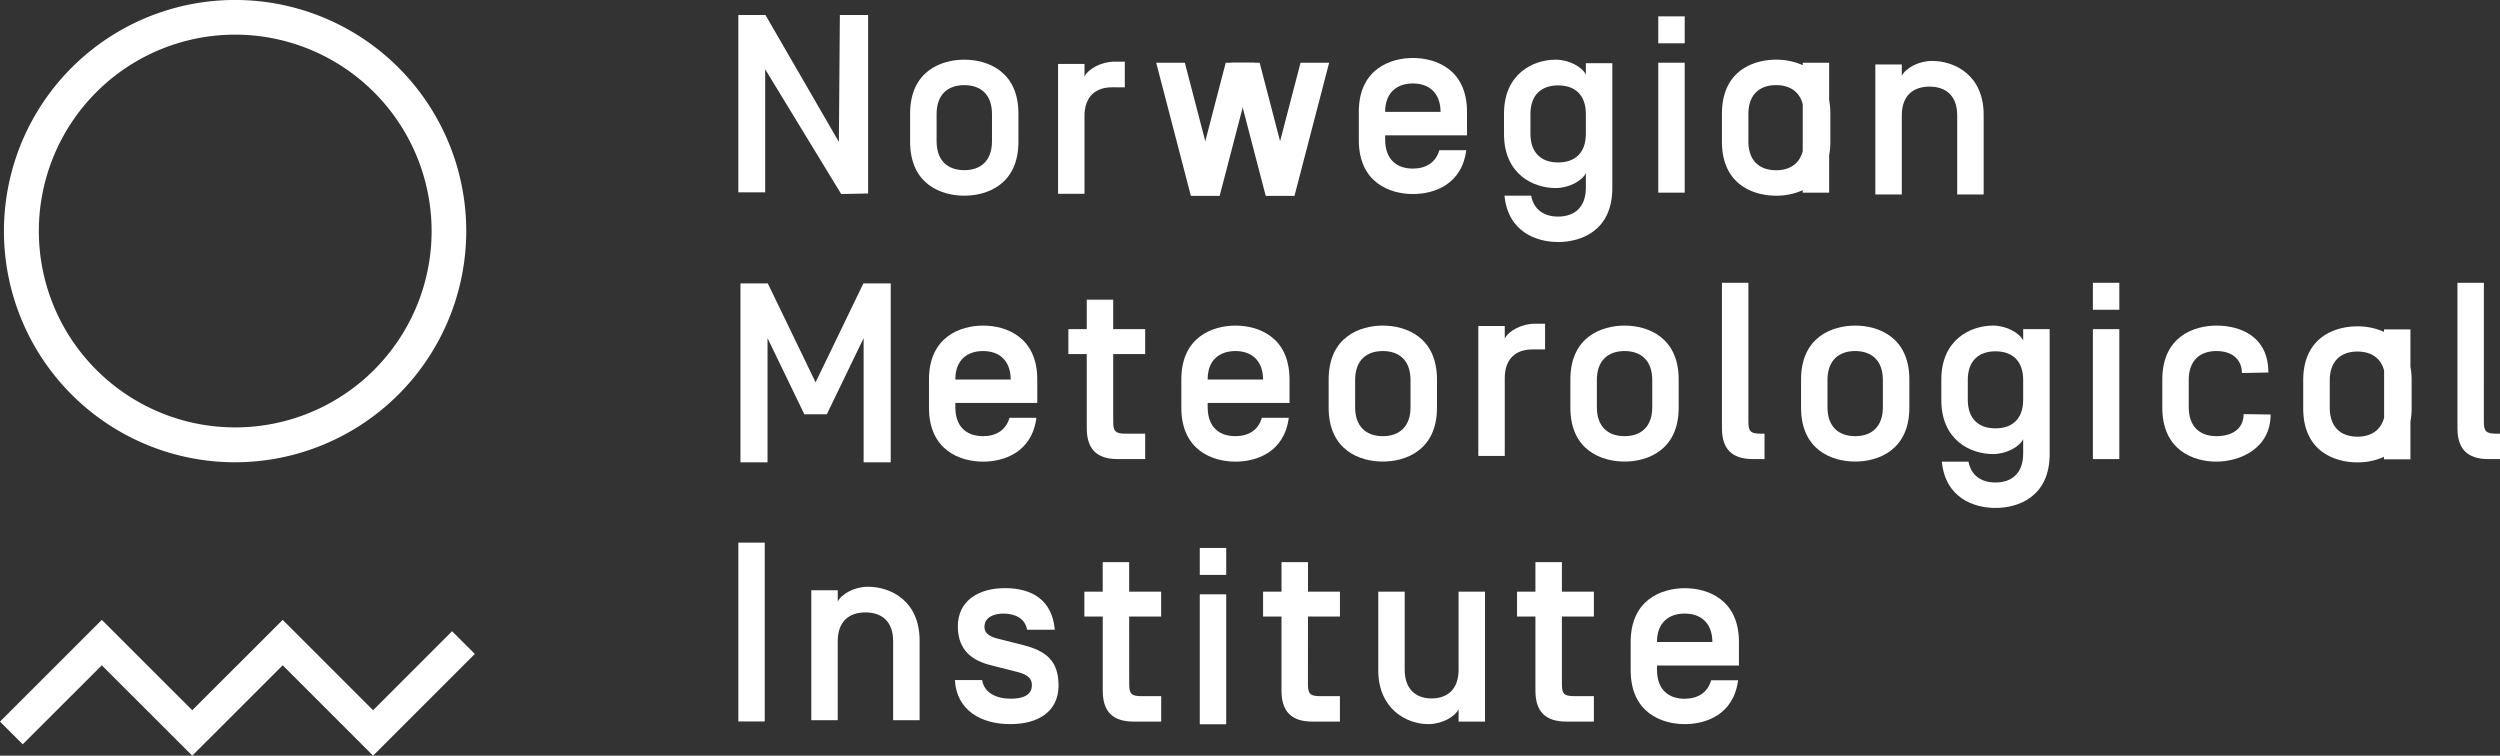
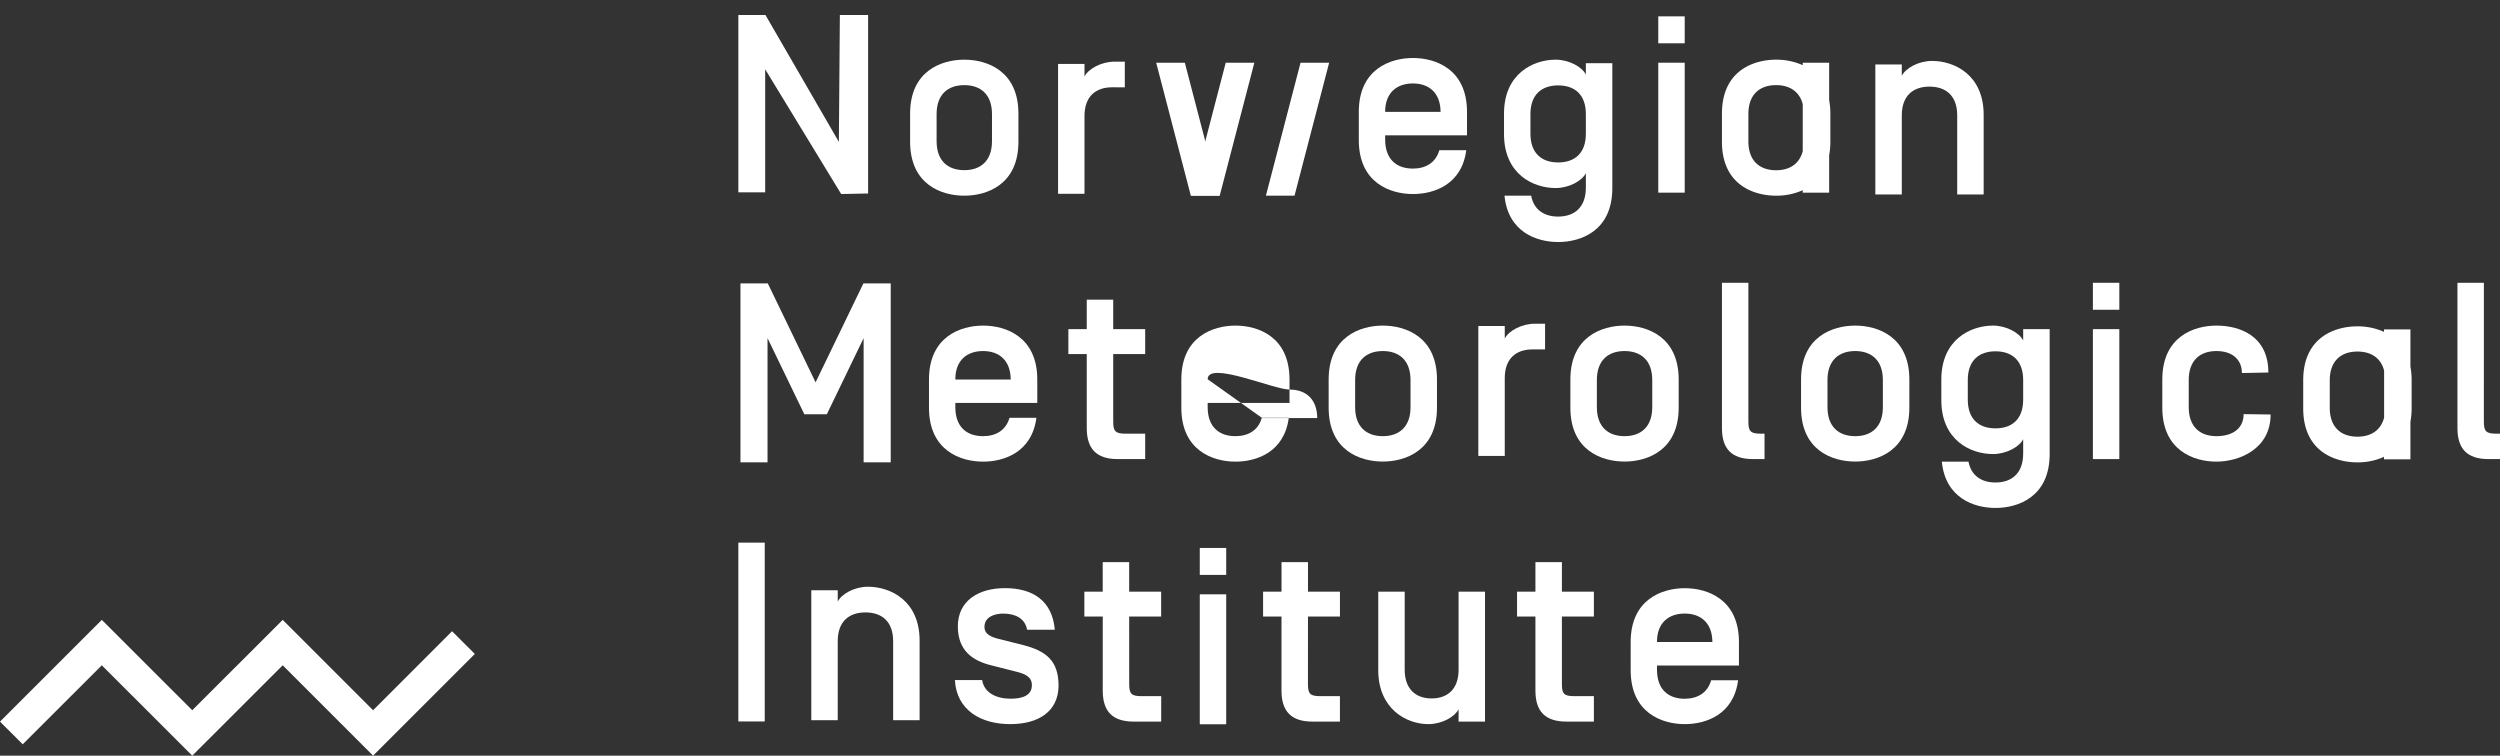
<svg xmlns="http://www.w3.org/2000/svg" id="afec5e5d-ad68-431a-be16-fb2a794a0078" data-name="Layer 1" viewBox="0 0 938.34 283.63">
  <rect x="0" y="0" width="938.34" height="283.63" fill="#333333" stroke="none" />
  <g>
-     <path d="M88.28,173.51A86.76,86.76,0,1,1,175,86.75,86.86,86.86,0,0,1,88.28,173.51ZM88.28,13A73.71,73.71,0,1,0,162,86.75,73.8,73.8,0,0,0,88.28,13Z" style="fill: #fff" />
    <polygon points="140.04 283.63 106.11 249.71 72.16 283.63 38.21 249.71 8.53 279.36 0 270.85 38.21 232.66 72.16 266.58 106.11 232.66 140.03 266.58 169.67 236.92 178.22 245.45 140.04 283.63" style="fill: #fff" />
    <path d="M315.23,5.62h10.6v67l-10.1.21L287.2,26v46.2H277.13V5.62H287.3l27.56,47.65Z" style="fill: #fff" />
    <path d="M540.23,56.38h10.11c-1.69,13-12.19,16.45-20,16.45-8.52,0-20.33-4.16-20.33-20.23V42c0-16.07,11.81-20.23,20.33-20.23S550.62,25.94,550.62,42V50.8H519.9v1.61c0,7.37,4.26,10.87,10.41,10.87C535.21,63.28,538.91,61,540.23,56.38ZM519.9,41.91V42h20.8v-.1c-.09-7.08-4.35-10.58-10.39-10.58S519.9,34.83,519.9,41.91Z" style="fill: #fff" />
    <path d="M642.25,255.34h10.12c-1.7,13-12.19,16.45-20,16.45-8.51,0-20.32-4.16-20.32-20.23V241c0-16.07,11.81-20.23,20.32-20.23s20.32,4.16,20.32,20.23v8.79H621.93v1.61c0,7.37,4.25,10.87,10.4,10.87C637.24,262.24,640.93,260,642.25,255.34Zm-20.32-14.47v.1h20.79v-.1c-.09-7.08-4.35-10.58-10.39-10.58S621.93,233.79,621.93,240.87Z" style="fill: #fff" />
    <path d="M417.83,158.14c0,3.59.66,4.63,4.53,4.63h7.47v9.54H419.52c-8.12,0-11.62-4-11.62-11.62V132.9H401v-9.36h6.9V112.48h9.93v11.06h12v9.36h-12Z" style="fill: #fff" />
-     <path d="M473.61,156.81h10.12c-1.7,13-12.19,16.46-20,16.46-8.51,0-20.33-4.17-20.33-20.24V142.45c0-16.07,11.82-20.24,20.33-20.24S484,126.38,484,142.45v8.78H453.28v1.61c0,7.37,4.26,10.87,10.41,10.87C468.6,163.71,472.3,161.45,473.61,156.81Zm-20.33-14.46v.1h20.8v-.1c-.09-7.09-4.34-10.59-10.39-10.59S453.28,135.26,453.28,142.35Z" style="fill: #fff" />
+     <path d="M473.61,156.81h10.12c-1.7,13-12.19,16.46-20,16.46-8.51,0-20.33-4.17-20.33-20.24V142.45c0-16.07,11.82-20.24,20.33-20.24S484,126.38,484,142.45v8.78H453.28v1.61c0,7.37,4.26,10.87,10.41,10.87C468.6,163.71,472.3,161.45,473.61,156.81Zv.1h20.8v-.1c-.09-7.09-4.34-10.59-10.39-10.59S453.28,135.26,453.28,142.35Z" style="fill: #fff" />
    <path d="M378.9,156.81H389c-1.69,13-12.19,16.46-20,16.46-8.51,0-20.32-4.17-20.32-20.24V142.45c0-16.07,11.81-20.24,20.32-20.24s20.33,4.17,20.33,20.24v8.78H358.57v1.61c0,7.37,4.25,10.87,10.4,10.87C373.88,163.71,377.58,161.45,378.9,156.81Zm-20.33-14.46v.1h20.79v-.1c-.09-7.09-4.34-10.59-10.39-10.59S358.57,135.26,358.57,142.35Z" style="fill: #fff" />
    <path d="M498.69,142.45c0-16.07,11.82-20.24,20.33-20.24s20.33,4.17,20.33,20.24V153c0,16.07-11.82,20.24-20.33,20.24S498.69,169.1,498.69,153Zm30.73.18c0-7.37-4.25-10.87-10.4-10.87s-10.39,3.5-10.39,10.87v10.21c0,7.37,4.26,10.87,10.39,10.87s10.4-3.5,10.4-10.87Z" style="fill: #fff" />
    <path d="M589.42,142.45c0-16.07,11.81-20.24,20.33-20.24s20.32,4.17,20.32,20.24V153c0,16.07-11.81,20.24-20.32,20.24S589.42,169.1,589.42,153Zm30.73.18c0-7.37-4.26-10.87-10.4-10.87s-10.39,3.5-10.39,10.87v10.21c0,7.37,4.25,10.87,10.39,10.87s10.4-3.5,10.4-10.87Z" style="fill: #fff" />
    <path d="M341.6,42.63c0-16.07,11.82-20.23,20.33-20.23s20.32,4.16,20.32,20.23V53.22c0,16.07-11.81,20.23-20.32,20.23S341.6,69.29,341.6,53.22Zm30.73.18c0-7.36-4.25-10.86-10.4-10.86s-10.39,3.5-10.39,10.86V53c0,7.37,4.25,10.87,10.39,10.87s10.4-3.5,10.4-10.87Z" style="fill: #fff" />
    <path d="M417.44,32.76c-6.14,0-10.39,3.4-10.39,10.77V72.74h-9.92V24h9.92v4.72c1.41-2.84,6.24-5.58,11.34-5.58h3.79v9.65Z" style="fill: #fff" />
    <path d="M575.18,131.15c-6.13,0-10.39,3.4-10.39,10.77v29.21h-9.92V122.36h9.92v4.72c1.41-2.84,6.24-5.58,11.35-5.58h3.78v9.65Z" style="fill: #fff" />
    <path d="M676,142.45c0-16.07,11.81-20.24,20.32-20.24s20.33,4.17,20.33,20.24V153c0,16.07-11.83,20.24-20.33,20.24S676,169.1,676,153Zm30.71.18c0-7.37-4.25-10.87-10.39-10.87s-10.4,3.5-10.4,10.87v10.21c0,7.37,4.25,10.87,10.4,10.87s10.39-3.5,10.39-10.87Z" style="fill: #fff" />
    <path d="M852.24,155.57c0,13-11.83,17.7-20.33,17.7S811.59,169.1,811.59,153V142.45c0-16.07,11.81-20.24,20.32-20.24s19.49,3.67,19.49,17.61l-9.93.19c0-4.9-3.42-8.25-9.56-8.25s-10.4,3.5-10.4,10.87v10.21c0,7.37,4.26,10.87,10.4,10.87s10.2-2.93,10.2-8.27Z" style="fill: #fff" />
    <path d="M656.23,158.14c0,3.59.66,4.63,4.54,4.63h1.52v9.54h-4.35c-8.13,0-11.63-4-11.63-11.62V106.14h9.92Z" style="fill: #fff" />
    <path d="M932.28,158.14c0,3.59.67,4.63,4.55,4.63h1.51v9.54H934c-8.13,0-11.63-4-11.63-11.62V106.14h9.92Z" style="fill: #fff" />
    <path d="M795.46,116.26h-9.92V106.14h9.92Zm0,56.05h-9.92V123.54h9.92Z" style="fill: #fff" />
    <path d="M713.81,73h-9.93V24.2h9.93v4.24c1.42-2.83,6.24-5.57,11.34-5.57,8.42,0,19.39,5.2,19.39,20.24V73h-9.93V43.29c0-7.37-4.25-10.78-10.4-10.78s-10.4,3.41-10.4,10.78Z" style="fill: #fff" />
    <path d="M314.43,270.32h-9.92V221.54h9.92v4.25c1.42-2.83,6.24-5.57,11.34-5.57,8.42,0,19.39,5.2,19.39,20.23v29.87h-9.93V240.64c0-7.38-4.25-10.78-10.4-10.78s-10.4,3.4-10.4,10.78Z" style="fill: #fff" />
    <path d="M358.41,255.25h10.22c.75,4.82,5.38,7,10.67,7,4.35,0,8-1.13,8-5.1,0-3.31-2.93-4.35-6.14-5.11l-9.27-2.36c-6.42-1.61-12.38-5.19-12.38-14.56,0-9.64,7.74-14.37,17.68-14.37,10.49,0,17.76,4.73,18.71,15.6h-10.4c-.75-4.25-4.43-6.05-9-6.05-3,0-7,1.13-7,5,0,2.93,2.83,3.88,5.48,4.54l9,2.26c8.89,2.28,13.33,6.06,13.33,15.32-.09,9.65-7.56,14.37-18.15,14.37C368,271.79,359,266.41,358.41,255.25Zm65.42,1.42c0,3.59.66,4.62,4.54,4.62h7.47v9.55H425.53c-8.13,0-11.63-4-11.63-11.63V231.42H407v-9.35h6.89V211h9.93v11.07h12v9.35h-12Z" style="fill: #fff" />
    <path d="M632.33,16.25h-9.92V6.14h9.92Zm0,56.06h-9.92V23.54h9.92Z" style="fill: #fff" />
    <path d="M460.24,215.78h-9.92V205.67h9.92Zm0,56.06h-9.92V223.07h9.92Z" style="fill: #fff" />
    <path d="M687,42.63a27.06,27.06,0,0,0-.45-5V23.54h-9.92v.93a24.07,24.07,0,0,0-10-2.07c-8.51,0-20.32,4.16-20.32,20.23V53.22c0,16.07,11.81,20.23,20.32,20.23a24.07,24.07,0,0,0,10-2.07v.93h9.92V58.26a27,27,0,0,0,.45-5ZM666.63,63.9c-6.15,0-10.4-3.5-10.4-10.87V42.81c0-7.36,4.25-10.86,10.4-10.86,5,0,8.73,2.31,10,7.13V56.76C675.36,61.59,671.62,63.9,666.63,63.9Z" style="fill: #fff" />
    <path d="M905.17,142.63a27.06,27.06,0,0,0-.45-5v-14H894.8v.93a24.07,24.07,0,0,0-10-2.07c-8.51,0-20.32,4.16-20.32,20.23v10.59c0,16.07,11.81,20.23,20.32,20.23a24.07,24.07,0,0,0,10-2.07v.93h9.92V158.26a27.06,27.06,0,0,0,.45-5ZM884.84,163.9c-6.15,0-10.4-3.5-10.4-10.87V142.81c0-7.37,4.25-10.86,10.4-10.86,5,0,8.74,2.31,10,7.13v17.68C893.58,161.58,889.83,163.9,884.84,163.9Z" style="fill: #fff" />
    <path d="M586.24,256.67c0,3.59.65,4.62,4.53,4.62h7.47v9.55h-10.3c-8.14,0-11.64-4-11.64-11.63V231.42h-6.9v-9.35h6.9V211h9.94v11.07h12v9.35h-12Z" style="fill: #fff" />
    <path d="M490.92,256.67c0,3.59.65,4.62,4.53,4.62h7.47v9.55h-10.3c-8.13,0-11.63-4-11.63-11.63V231.42h-6.91v-9.35H481V211h9.93v11.07h12v9.35h-12Z" style="fill: #fff" />
    <path d="M527.23,251.37c0,7.37,4.25,10.78,10.12,10.78s10.11-3.41,10.11-10.78v-29.3h9.92v48.77h-9.92v-4.63c-1.42,2.84-6.24,5.58-11.34,5.58-8.41,0-18.81-5.86-18.81-20.23V222.07h9.92Z" style="fill: #fff" />
    <path d="M759.37,170.24v-5.39c-1.41,2.84-6.24,5.57-11.34,5.57-8.41,0-19.38-5.2-19.38-20.23v-7.74c0-15,11-20.24,19.38-20.24,5.1,0,9.93,2.74,11.34,5.58v-4.25h9.94v46.88c0,16.08-11.83,20.23-20.33,20.23-8,0-18.81-3.68-20.14-17.38h10c1,5.29,4.93,7.83,10.12,7.83C755.11,181.1,759.37,177.61,759.37,170.24ZM738.58,150c0,7.38,4.25,10.78,10.4,10.78s10.39-3.4,10.39-10.78v-7.37c0-7.37-4.26-10.77-10.39-10.77s-10.4,3.4-10.4,10.77Z" style="fill: #fff" />
    <path d="M595.23,70.43V65c-1.41,2.84-6.24,5.58-11.35,5.58-8.4,0-19.37-5.2-19.37-20.23V42.63c0-15,11-20.23,19.37-20.23,5.11,0,9.94,2.74,11.35,5.58V23.72h9.93V70.61c0,16.07-11.82,20.23-20.32,20.23-8,0-18.81-3.68-20.15-17.39h10c1,5.3,4.92,7.84,10.12,7.84C591,81.29,595.23,77.79,595.23,70.43Zm-20.8-20.24c0,7.38,4.26,10.78,10.41,10.78s10.39-3.4,10.39-10.78V42.81c0-7.36-4.26-10.76-10.39-10.76s-10.41,3.4-10.41,10.76Z" style="fill: #fff" />
    <path d="M324.06,106.38h10.26v67.14H324.15V126.91l-13.81,28.58H301.9l-13.82-28.58v46.61H277.92V106.38h10.27l17.93,37.12Z" style="fill: #fff" />
    <rect x="277.13" y="203.67" width="9.9" height="67.12" style="fill: #fff" />
    <g>
      <polygon points="433.96 23.54 444.71 23.54 457.71 73.45 446.96 73.45 433.96 23.54" style="fill: #fff" />
      <polygon points="470.8 23.54 460.06 23.54 447.06 73.45 457.8 73.45 470.8 23.54" style="fill: #fff" />
-       <polygon points="462.05 23.54 472.79 23.54 485.79 73.45 475.05 73.45 462.05 23.54" style="fill: #fff" />
      <polygon points="498.88 23.54 488.14 23.54 475.14 73.45 485.88 73.45 498.88 23.54" style="fill: #fff" />
    </g>
  </g>
</svg>